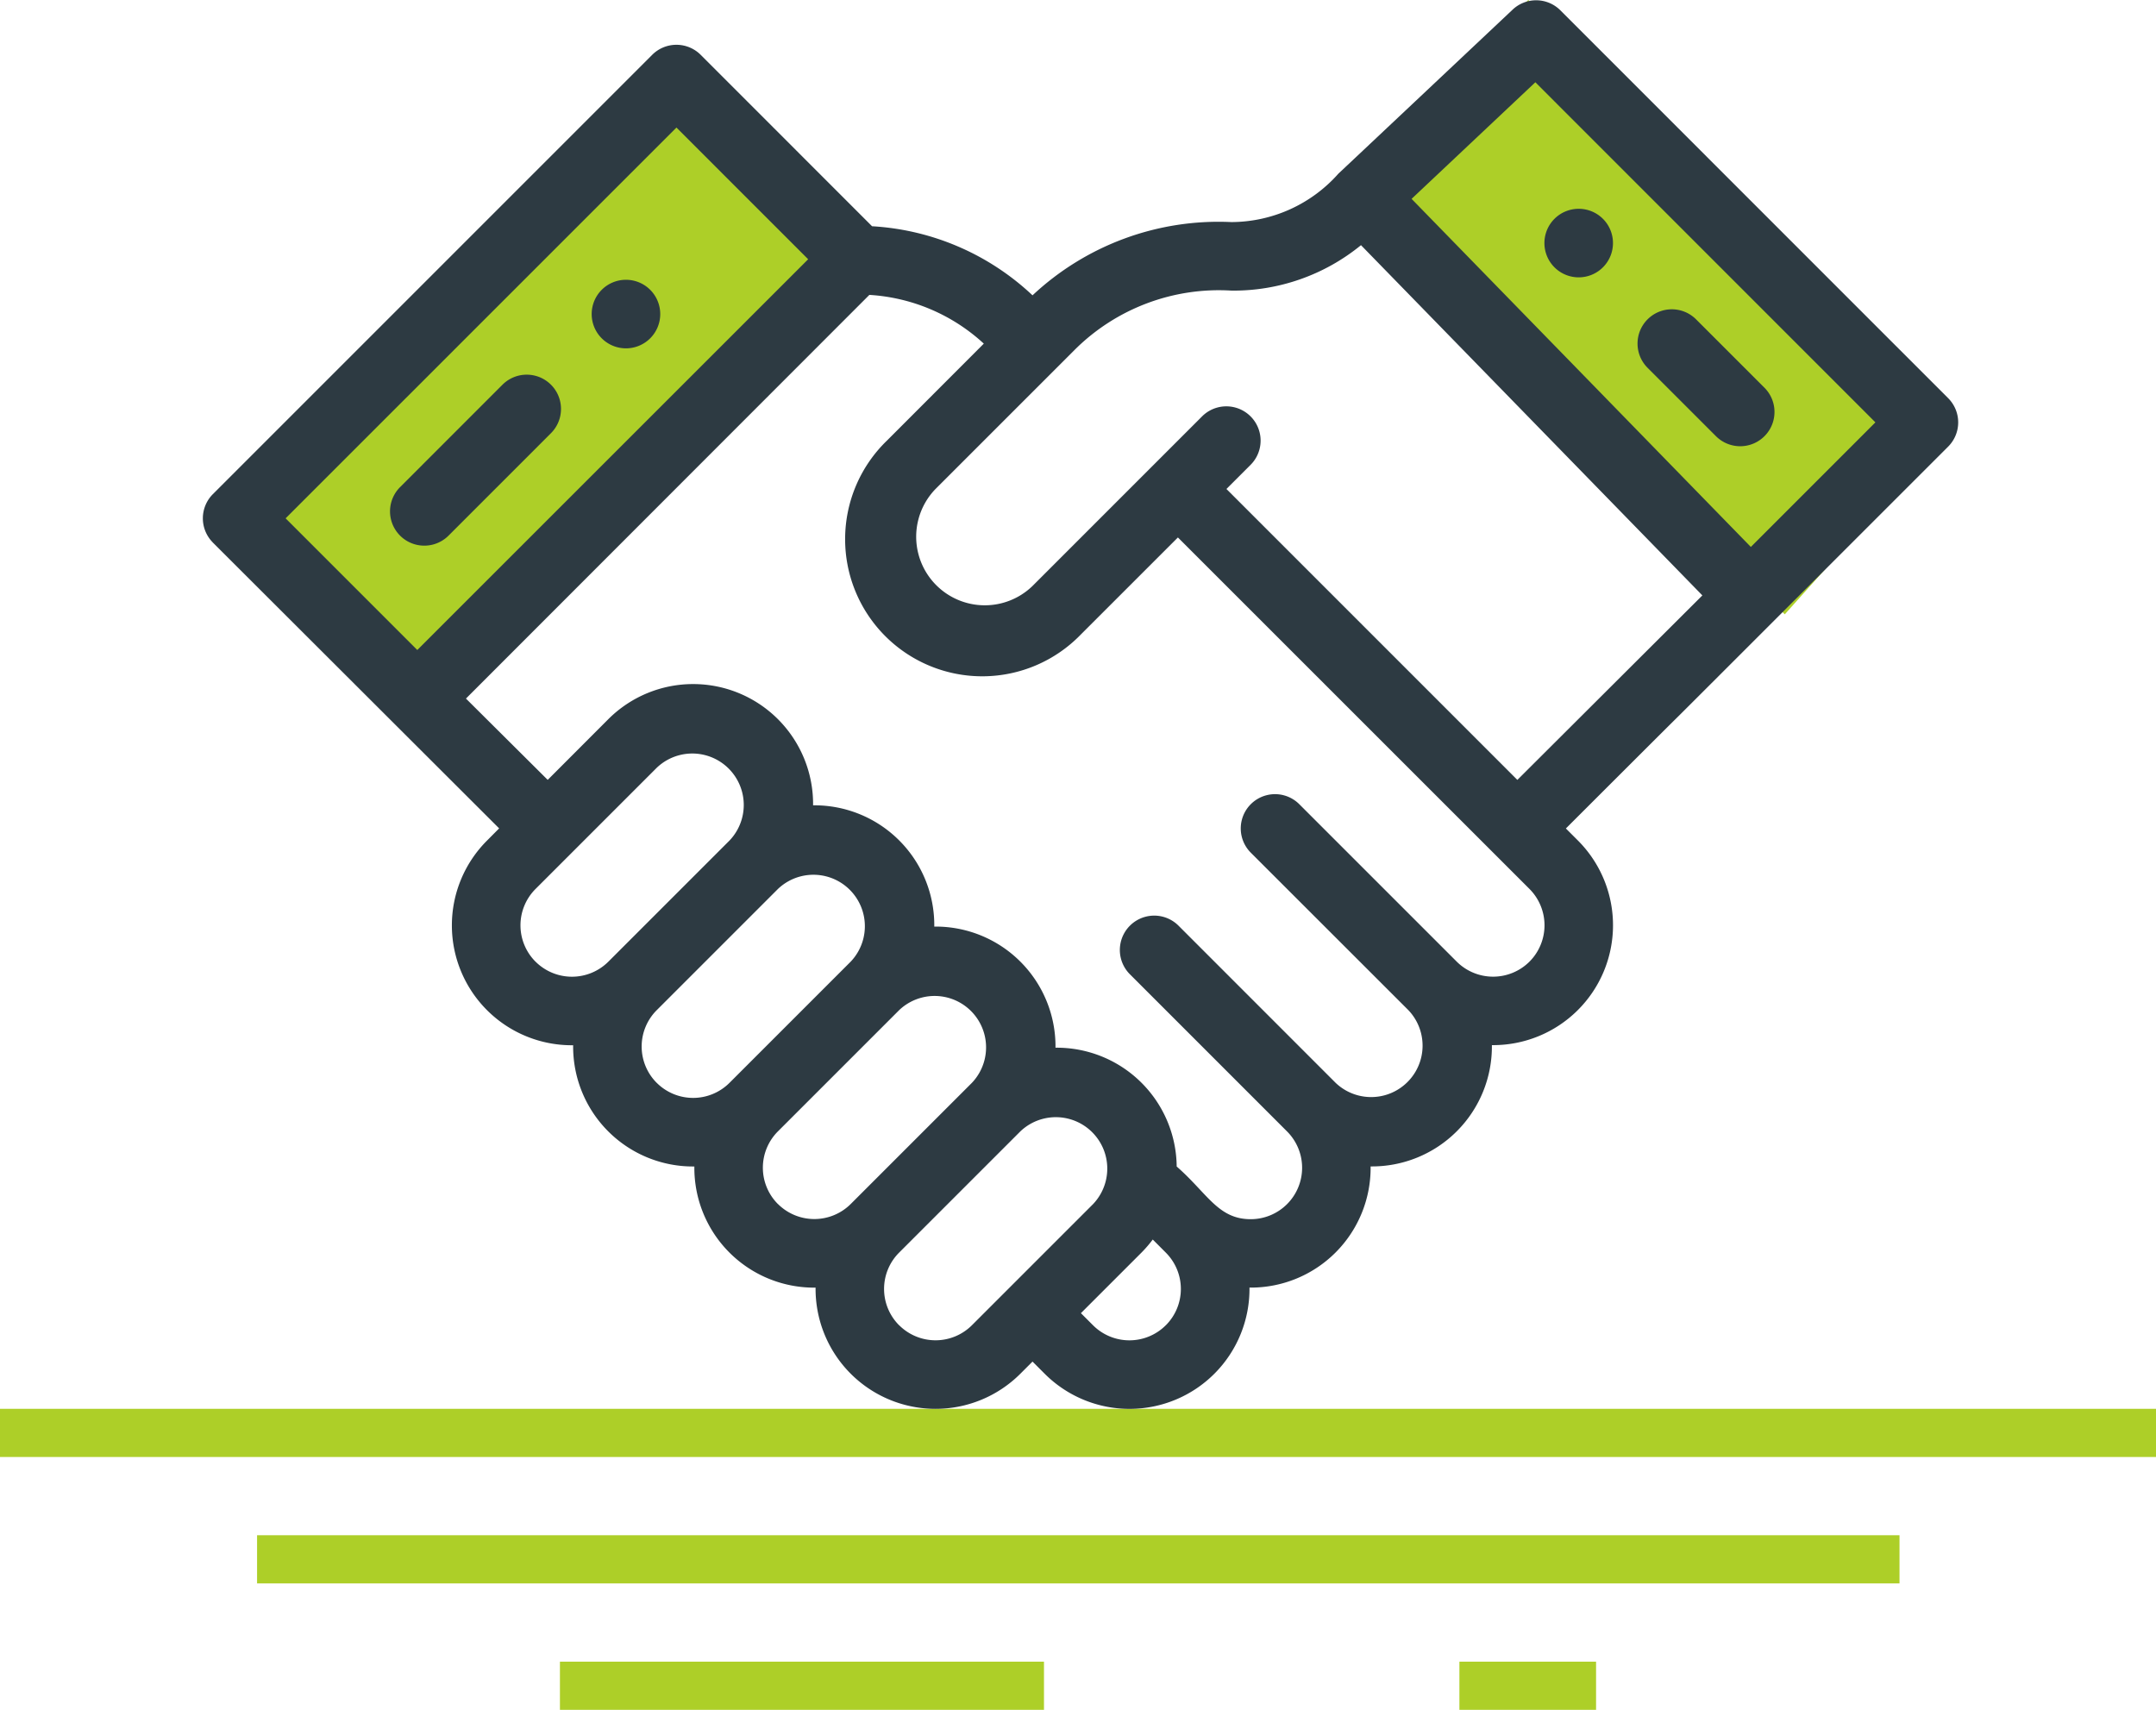
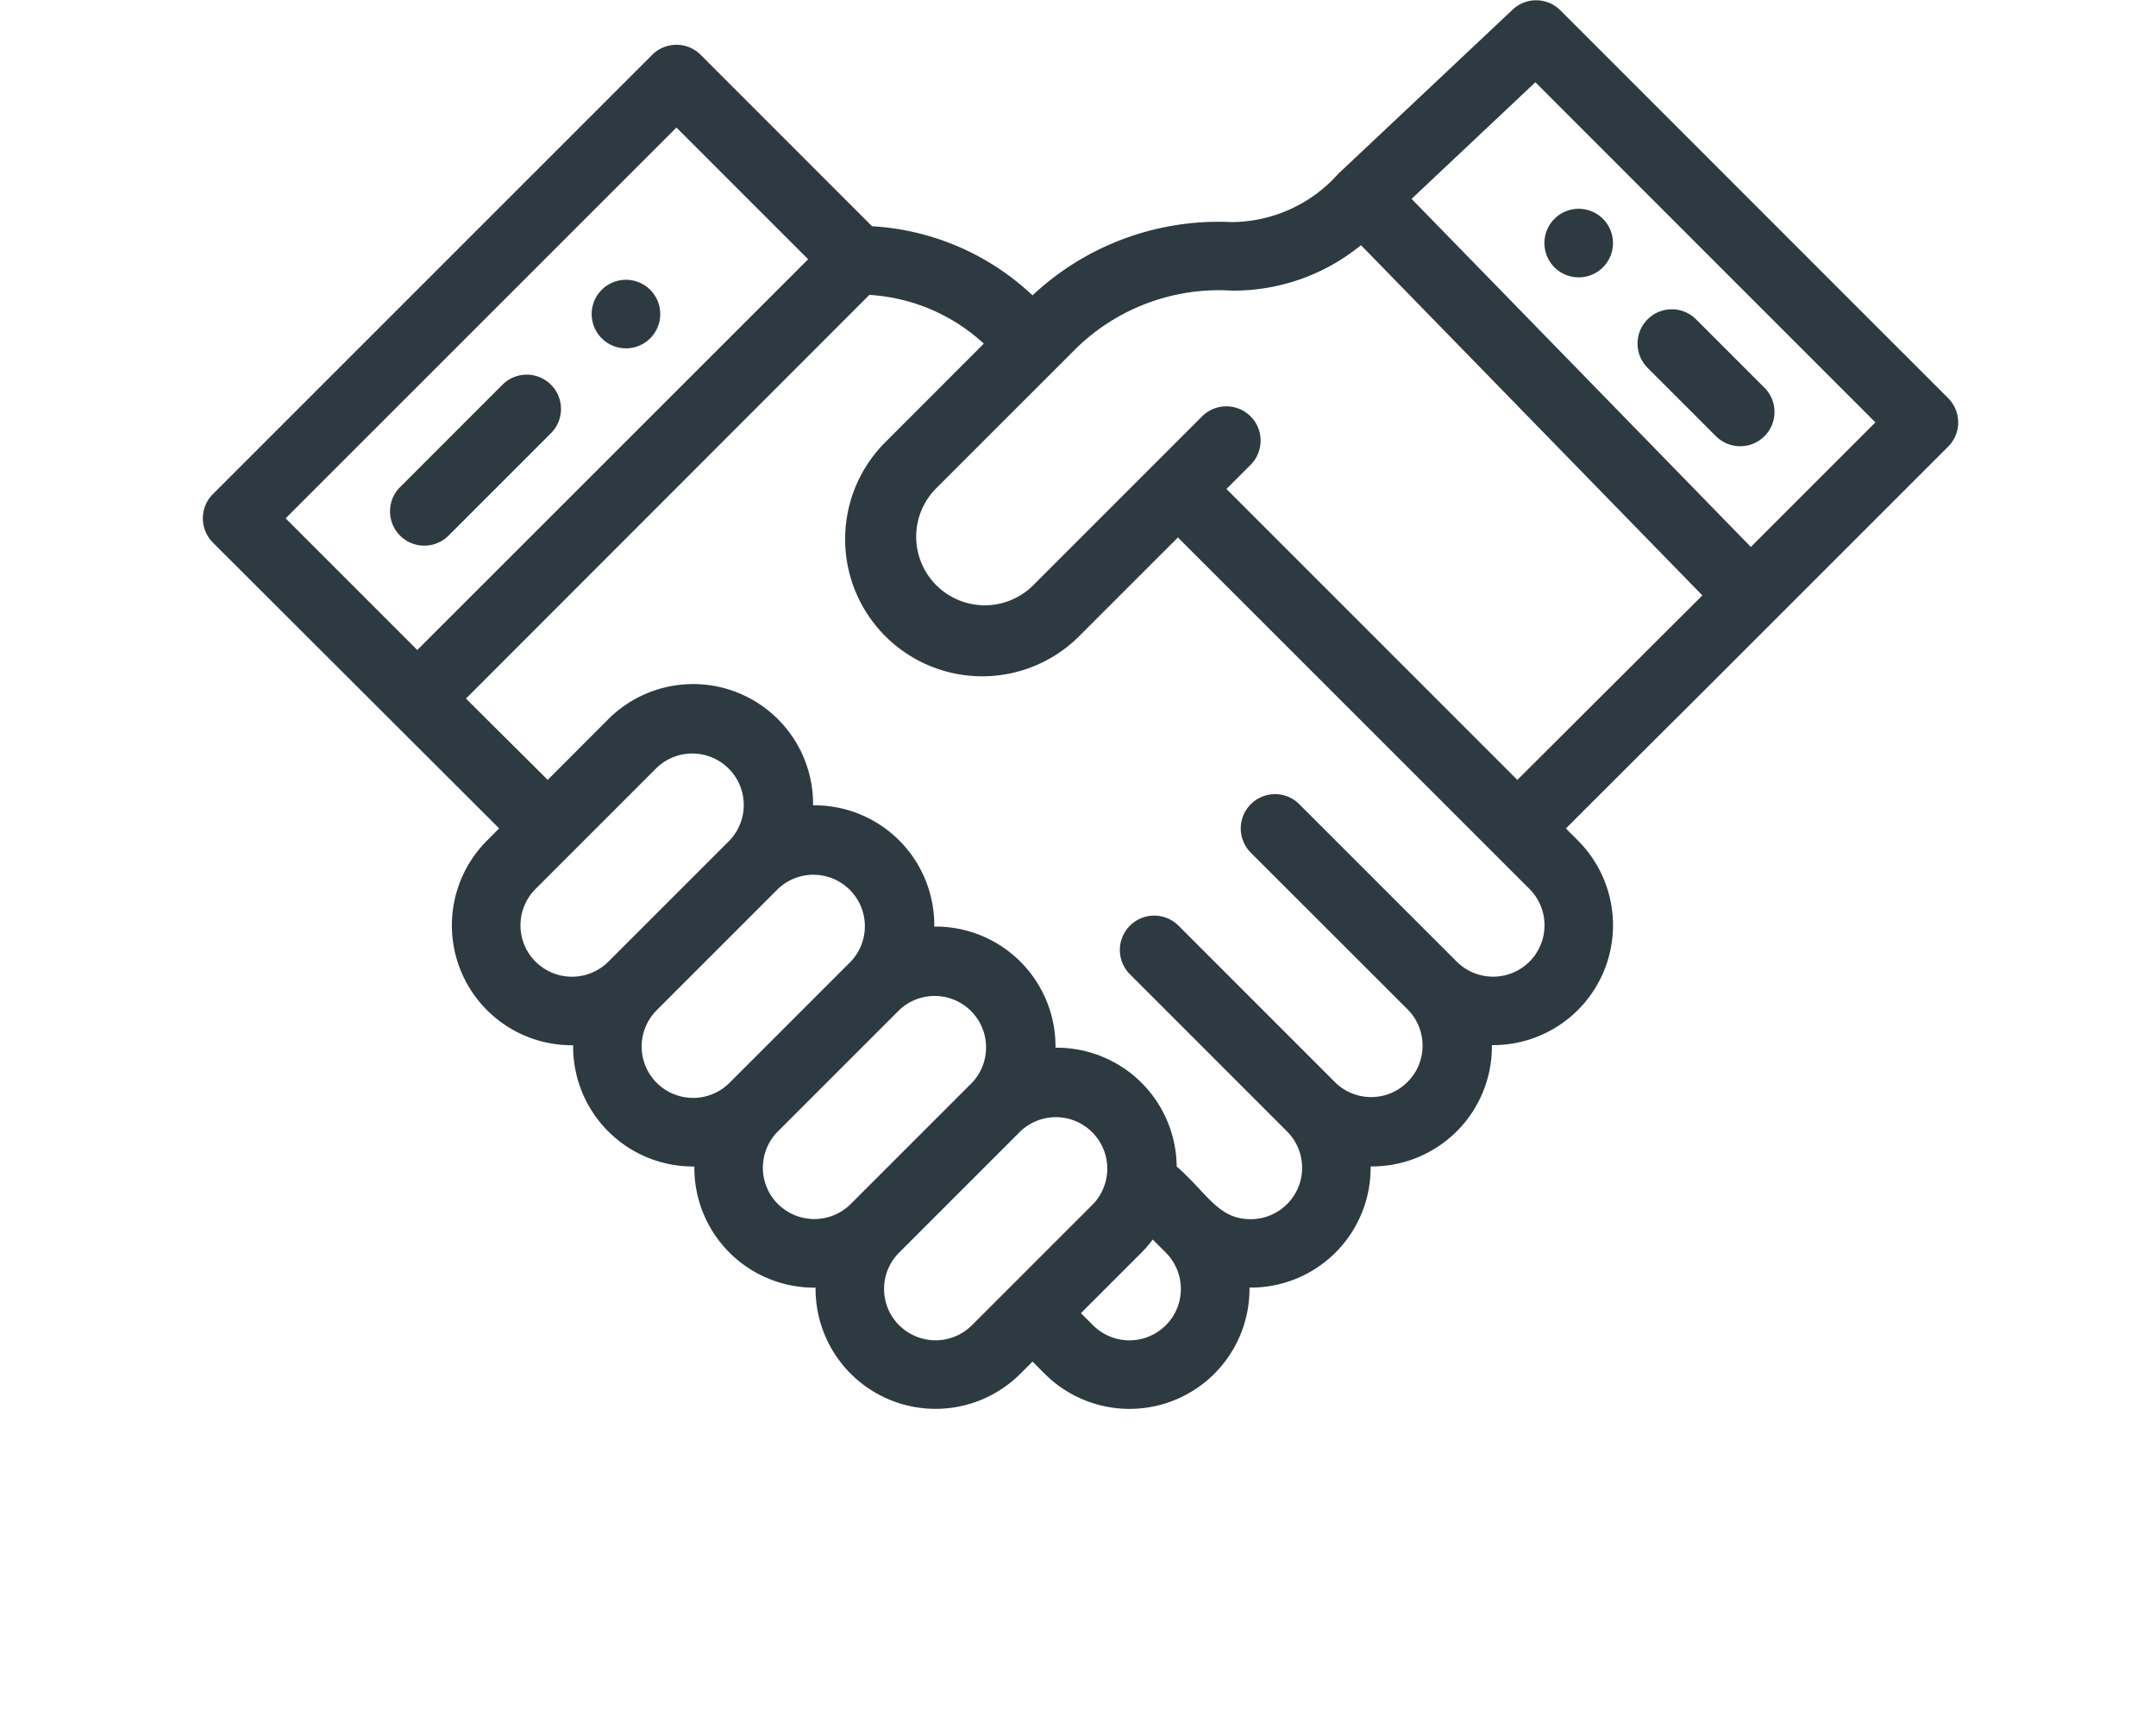
<svg xmlns="http://www.w3.org/2000/svg" width="74.399" height="59.007">
-   <path d="M0 48.619h74.399v1.662H0zm8.871 4.363h56.677v1.662H8.871zm10.451 4.363h16.704v1.662H19.322zm31.039 0h4.716v1.662h-4.716zM22.936 3.028L8.217 17.681l6.4 6.492 14.8-15.343zm44.455 11.691L52.738 0l-6.492 6.4 15.343 14.8z" fill="#adcf28" />
  <g fill="#2d3a42">
    <path d="M55.314 9.225a1.183 1.183 0 10-1.673 0 1.183 1.183 0 001.673 0zm-32.877 2.45a1.183 1.183 0 10-1.673 0 1.183 1.183 0 001.673 0zm-6.962 6.813l3.541-3.542a1.183 1.183 0 00-1.673-1.673l-3.541 3.542a1.183 1.183 0 001.673 1.673zm43.743-3.431a1.183 1.183 0 001.673-1.673l-2.36-2.36a1.183 1.183 0 10-1.673 1.673zm0 0" />
    <path d="M67.225 13.739L53.843.354A1.182 1.182 0 0052.2.33c-1.039.979-5.924 5.58-6 5.649l-.013.012a4.959 4.959 0 01-3.694 1.673 9.388 9.388 0 00-6.863 2.528 8.81 8.81 0 00-5.537-2.384l-5.914-5.916a1.183 1.183 0 00-1.673 0L7.347 17.052a1.181 1.181 0 00-.027 1.644l.026.029 9.878 9.863-.417.42a4.137 4.137 0 002.971 7.064 4.136 4.136 0 004.183 4.184 4.133 4.133 0 004.183 4.181 4.14 4.14 0 007.067 2.971l.419-.419.419.419a4.14 4.14 0 007.068-2.972 4.134 4.134 0 004.18-4.182 4.139 4.139 0 004.185-4.186 4.137 4.137 0 002.97-7.06l-.417-.417c8.249-8.239-2.186 2.2 13.19-13.176a1.183 1.183 0 000-1.676zM9.856 17.888L23.343 4.402l4.545 4.545L14.4 22.432zm8.624 15.3a1.774 1.774 0 010-2.509l4.183-4.183a1.776 1.776 0 012.51 2.512l-4.182 4.182a1.779 1.779 0 01-2.511-.003zm4.183 4.183a1.773 1.773 0 010-2.51l4.182-4.182a1.775 1.775 0 012.51 2.509l-4.183 4.183a1.776 1.776 0 01-2.509-.001zm4.182 4.182a1.773 1.773 0 010-2.509l4.183-4.183a1.775 1.775 0 012.509 2.51l-4.181 4.181a1.779 1.779 0 01-2.51 0zm4.183 4.184a1.773 1.773 0 010-2.51l4.182-4.182a1.775 1.775 0 012.51 2.509l-4.183 4.183a1.777 1.777 0 01-2.508-.001zm9.2 0a1.776 1.776 0 01-2.509 0l-.419-.419 2.092-2.092a4.275 4.275 0 00.387-.449l.448.449a1.773 1.773 0 01.003 2.51zm12.551-12.55a1.778 1.778 0 01-2.51 0l-5.437-5.437a1.183 1.183 0 00-1.673 1.673l5.441 5.438a1.775 1.775 0 01-2.509 2.51l-5.437-5.439a1.186 1.186 0 00-1.678 1.676l5.437 5.438a1.774 1.774 0 01-1.255 3.029c-1.124 0-1.487-.885-2.553-1.818a4.139 4.139 0 00-4.182-4.1 4.136 4.136 0 00-4.183-4.18 4.136 4.136 0 00-4.182-4.185 4.14 4.14 0 00-7.068-2.971l-2.09 2.093-2.821-2.806L30 10.177a6.388 6.388 0 013.949 1.682l-3.339 3.343a4.732 4.732 0 106.69 6.692l3.347-3.346 12.132 12.13a1.776 1.776 0 010 2.509zm-.418-6.272l-10.039-10.04.836-.836a1.183 1.183 0 00-1.673-1.673l-5.856 5.857a2.367 2.367 0 01-3.347-3.347l4.818-4.818a7.048 7.048 0 015.393-2.029 6.947 6.947 0 004.472-1.568l11.78 12.087zm8.057-8.04L48.711 6.863l4.271-4.024 11.734 11.737zm0 0" />
  </g>
</svg>